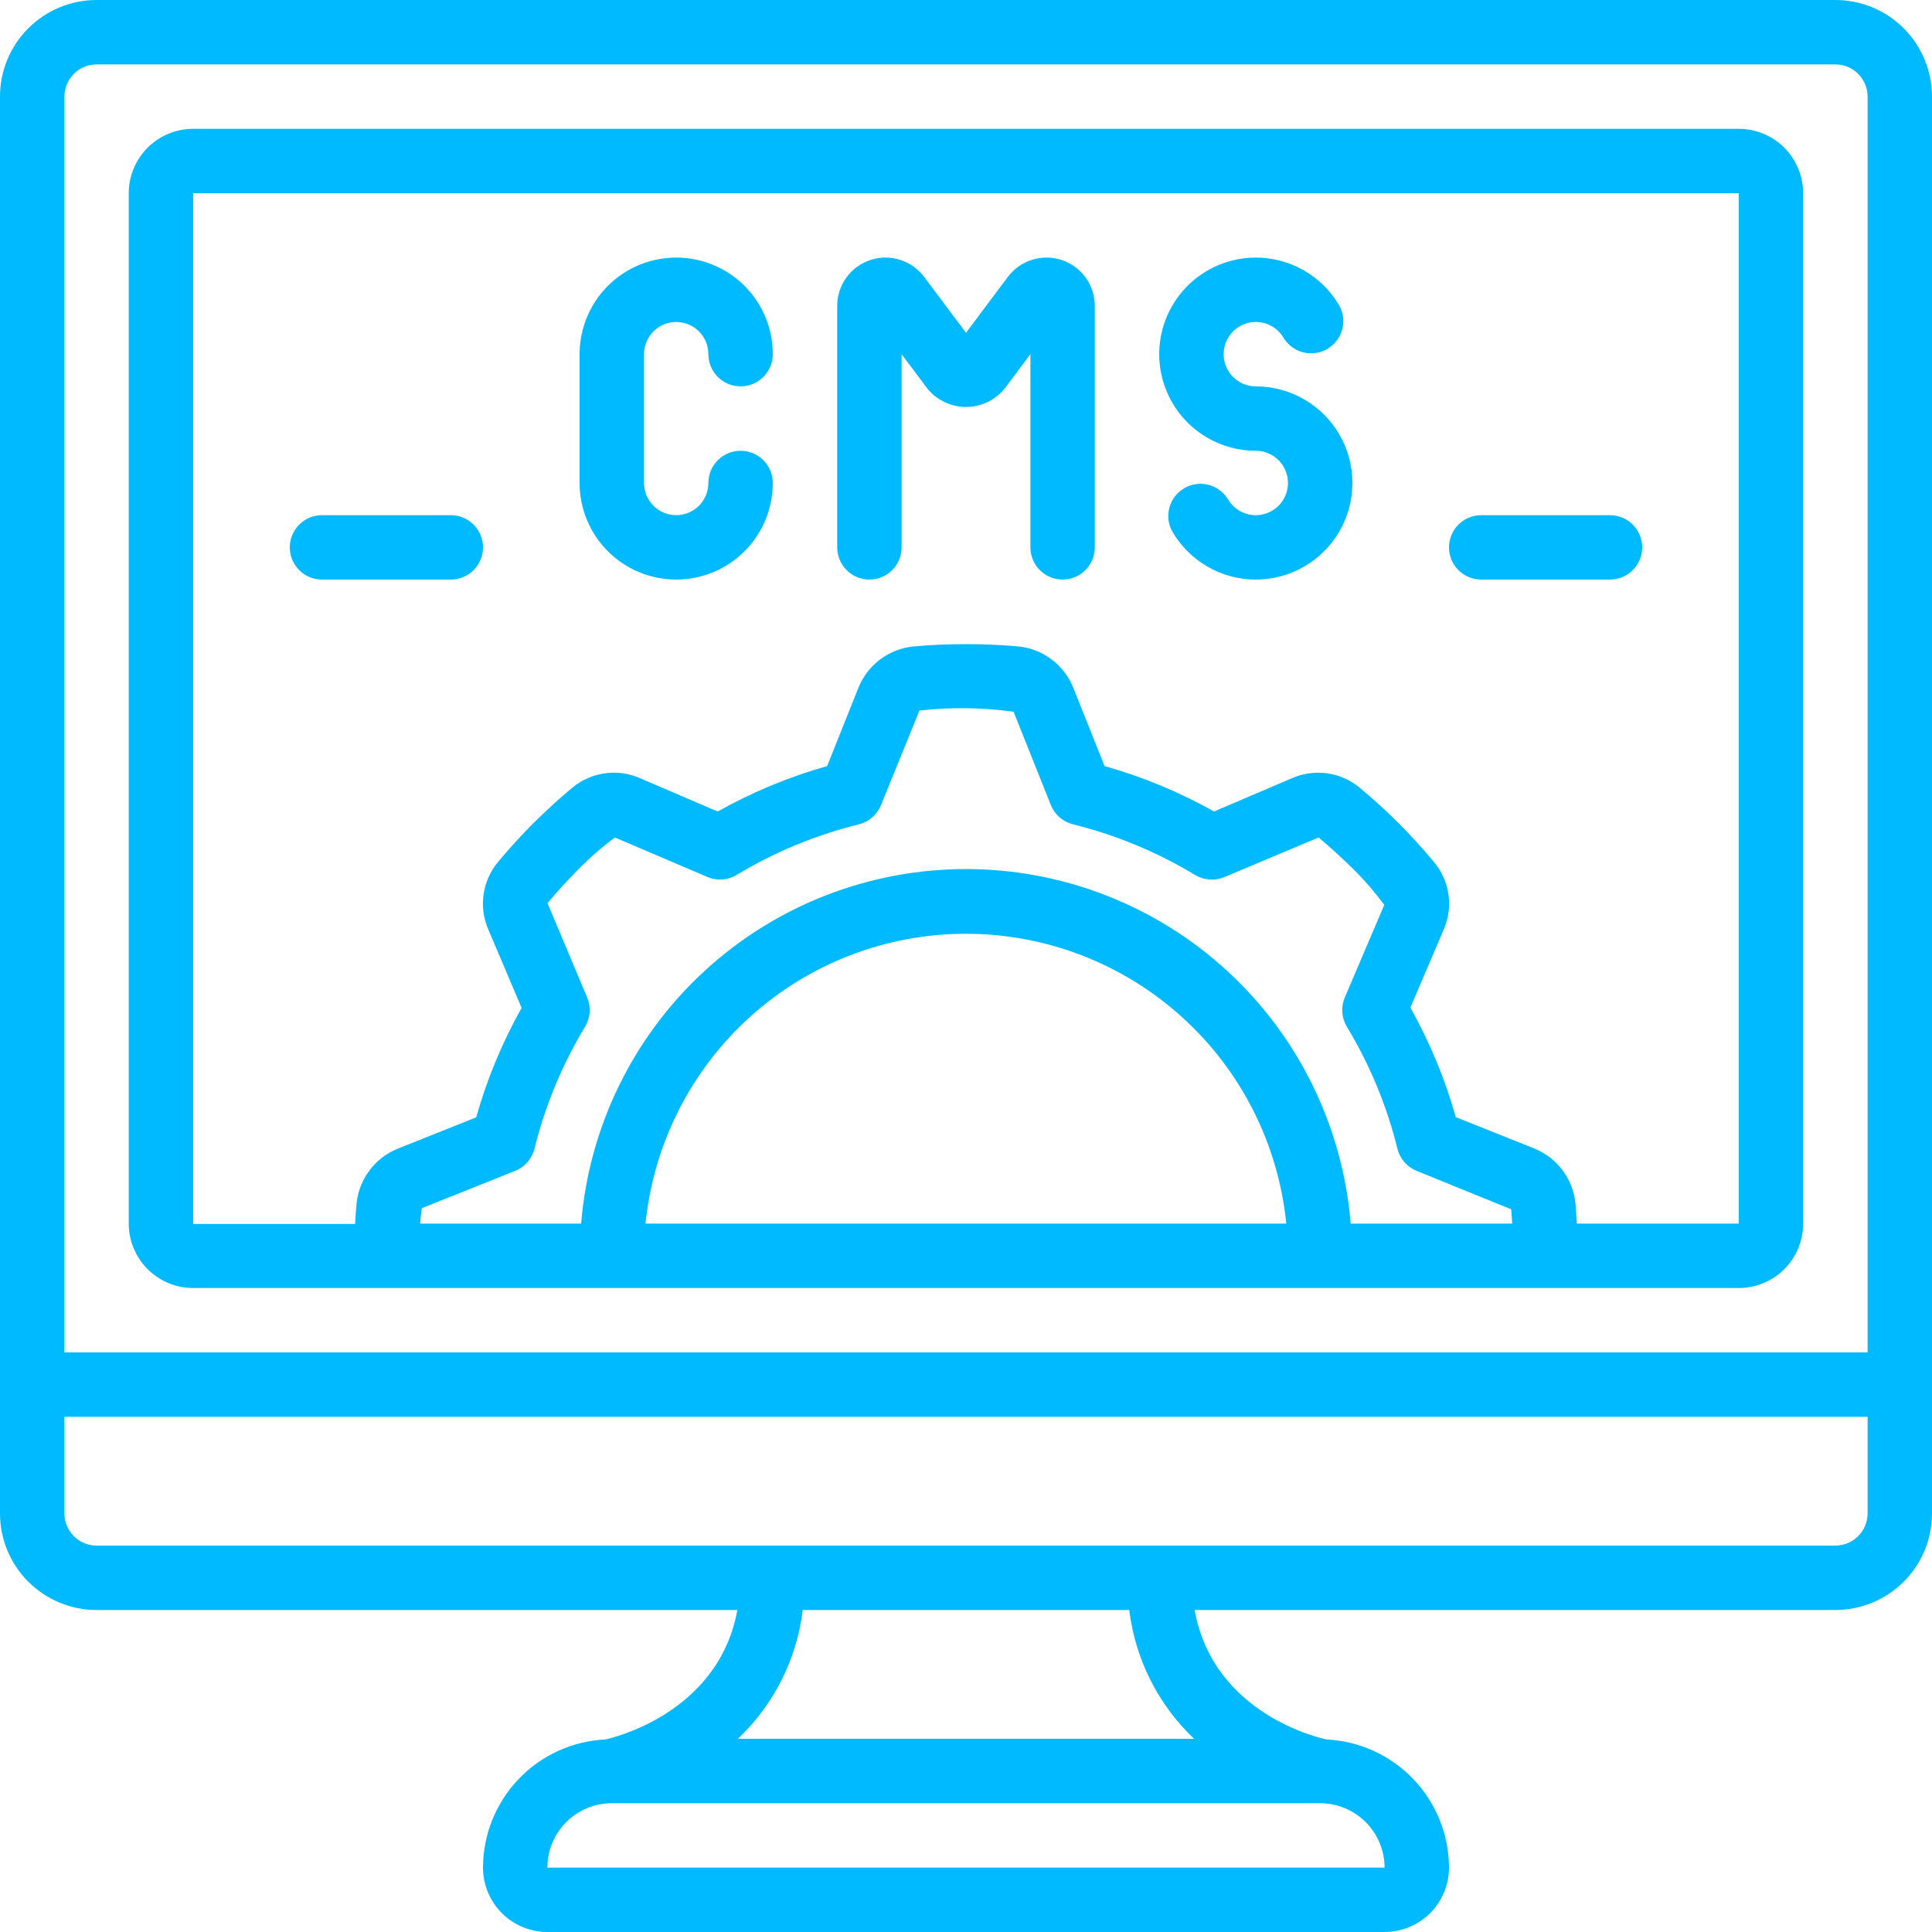
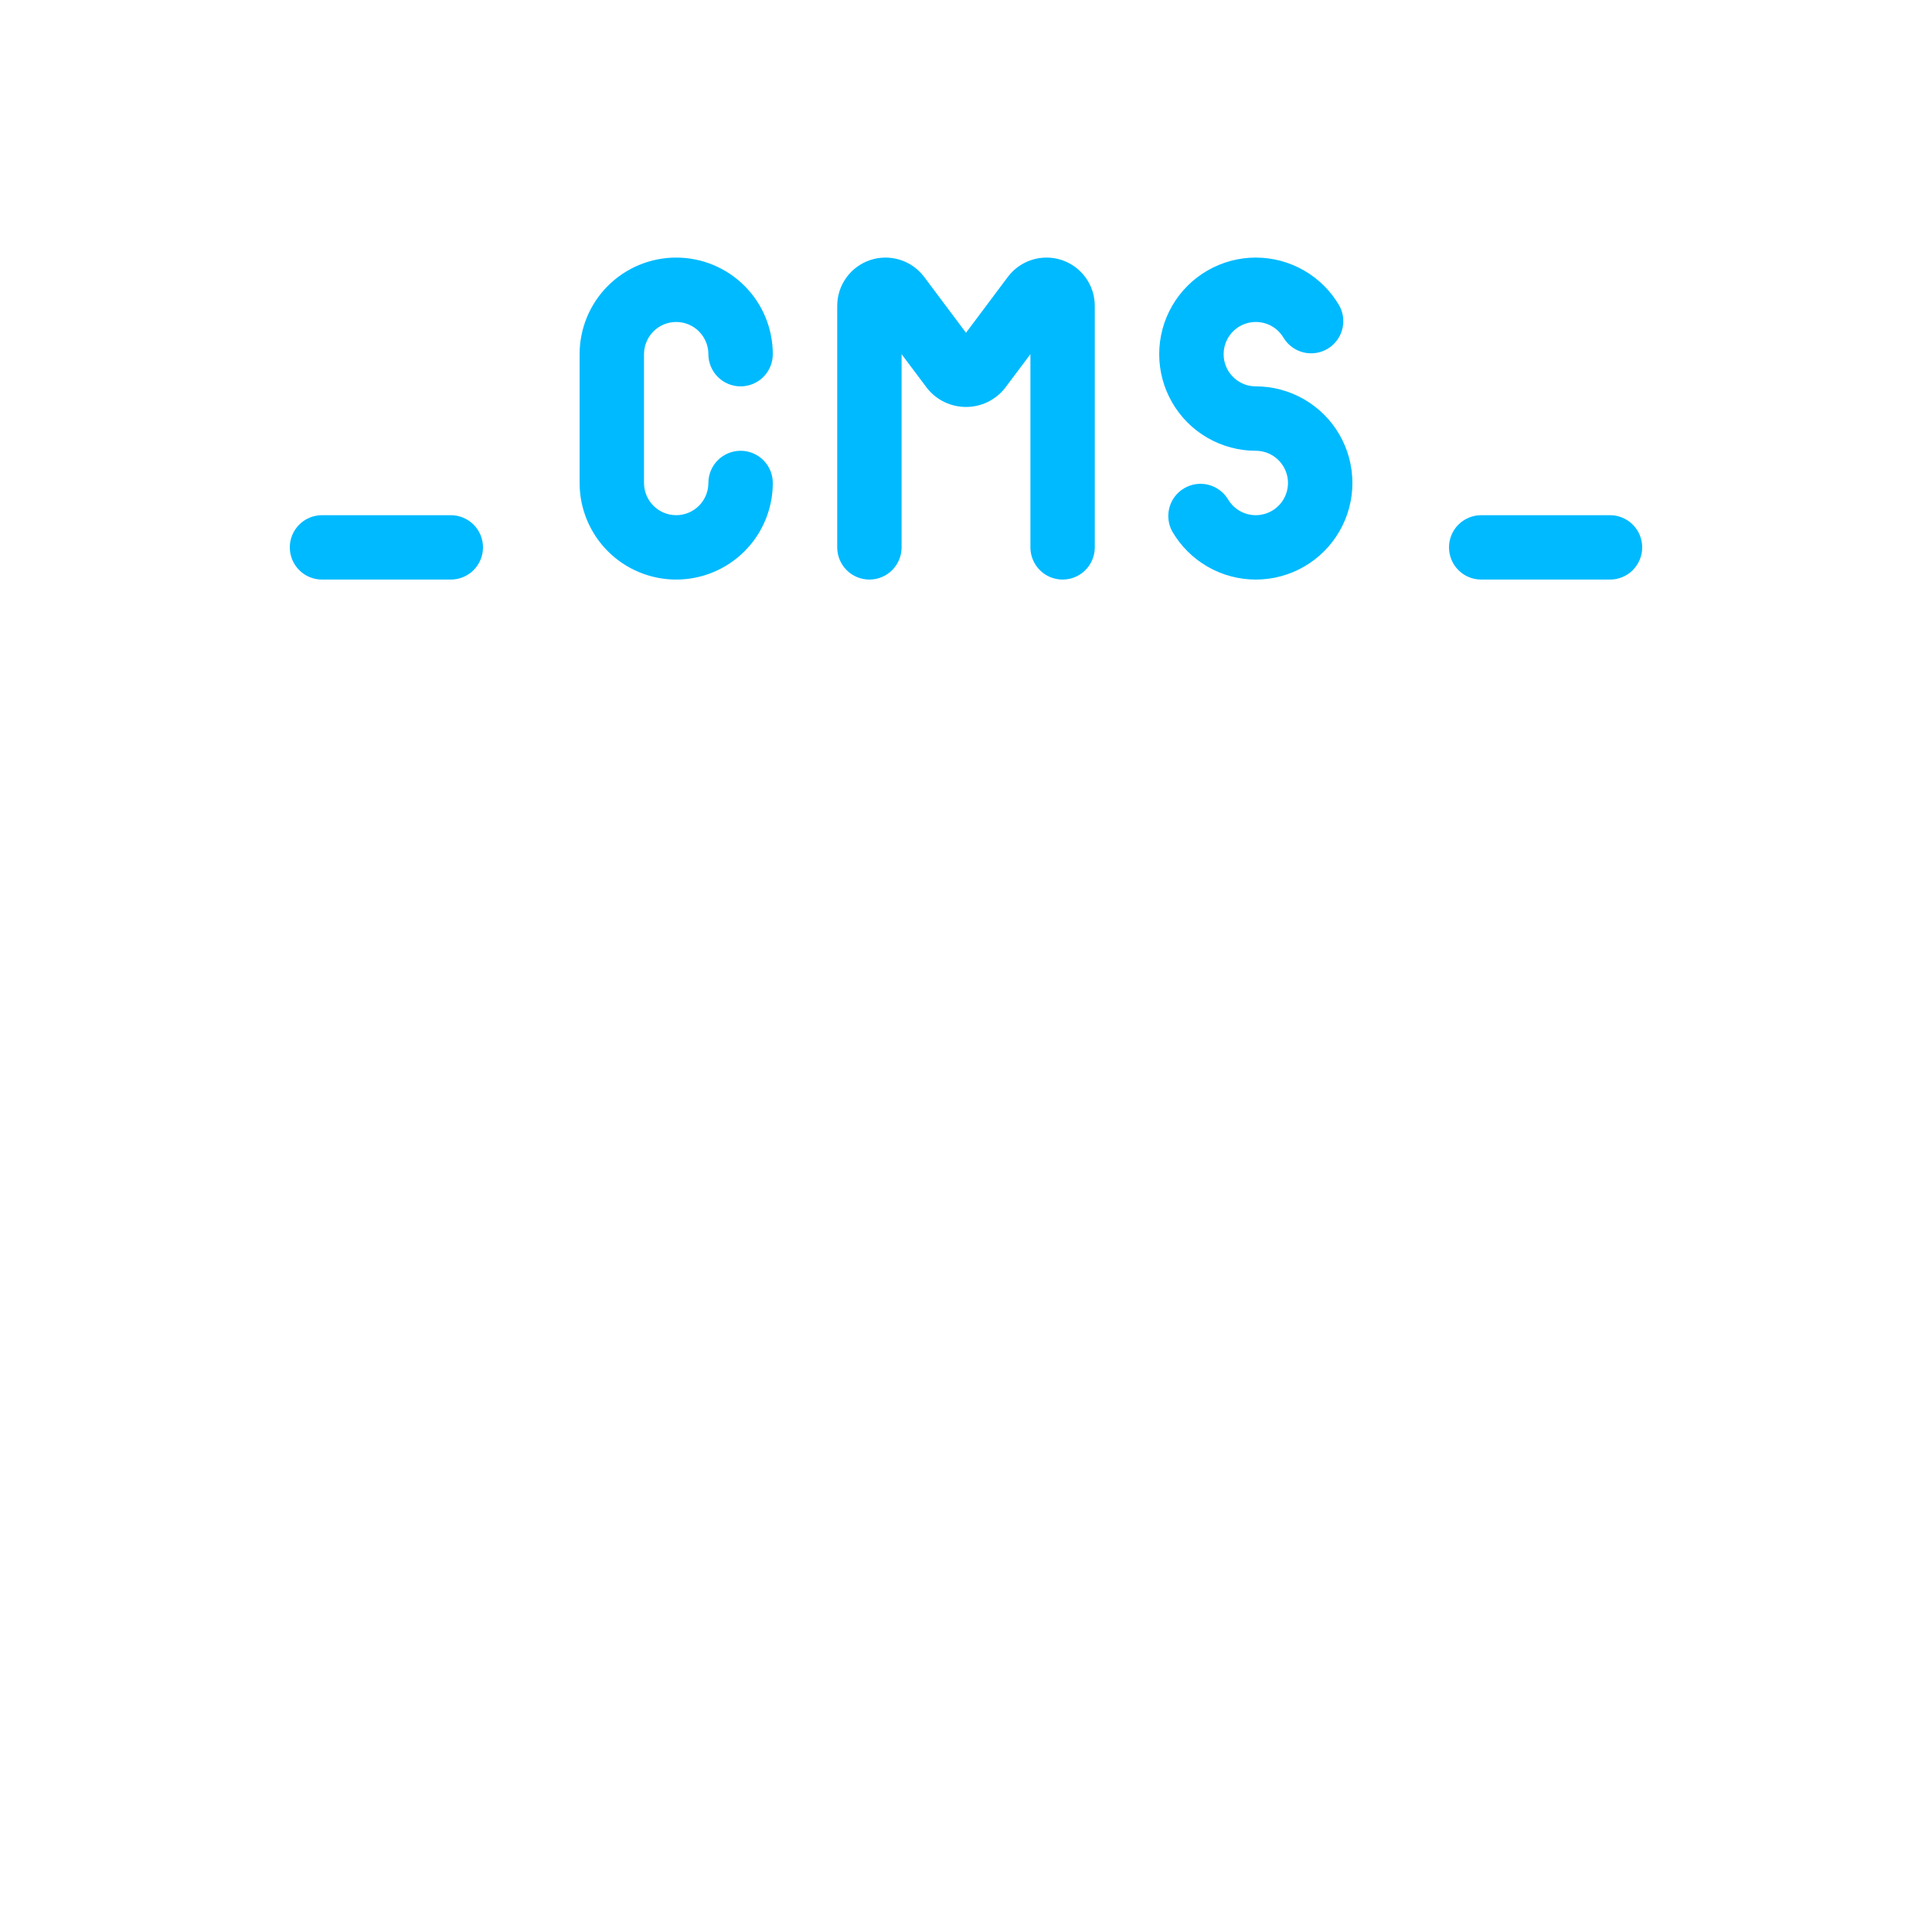
<svg xmlns="http://www.w3.org/2000/svg" width="50" height="50" viewBox="0 0 50 50" fill="none">
-   <path d="M47.5 0H2.5C1.837 0 1.201 0.263 0.732 0.732C0.263 1.201 0 1.837 0 2.5L0 39.167C0 39.83 0.263 40.466 0.732 40.934C1.201 41.403 1.837 41.667 2.5 41.667H19.083C18.593 44.357 15.816 44.985 15.667 45.017C14.814 45.058 14.01 45.425 13.421 46.043C12.832 46.66 12.502 47.48 12.5 48.333C12.5 48.775 12.676 49.199 12.988 49.512C13.301 49.824 13.725 50 14.167 50H35.833C36.275 50 36.699 49.824 37.012 49.512C37.324 49.199 37.5 48.775 37.5 48.333C37.497 47.48 37.167 46.661 36.578 46.044C35.989 45.427 35.185 45.059 34.333 45.017C34.203 44.99 31.405 44.389 30.917 41.667H47.5C48.163 41.667 48.799 41.403 49.268 40.934C49.737 40.466 50 39.83 50 39.167V2.5C50 1.837 49.737 1.201 49.268 0.732C48.799 0.263 48.163 0 47.5 0ZM2.5 1.667H47.5C47.721 1.667 47.933 1.754 48.089 1.911C48.245 2.067 48.333 2.279 48.333 2.5V35H1.667V2.5C1.667 2.279 1.754 2.067 1.911 1.911C2.067 1.754 2.279 1.667 2.5 1.667ZM35.833 48.333H14.167C14.167 47.891 14.342 47.467 14.655 47.155C14.967 46.842 15.391 46.667 15.833 46.667H34.167C34.608 46.668 35.032 46.844 35.344 47.156C35.656 47.468 35.832 47.892 35.833 48.333ZM30.902 45H19.097C20.027 44.118 20.621 42.939 20.775 41.667H29.225C29.379 42.939 29.973 44.118 30.903 45H30.902ZM47.5 40H2.5C2.279 40 2.067 39.912 1.911 39.756C1.754 39.6 1.667 39.388 1.667 39.167V36.667H48.333V39.167C48.333 39.388 48.245 39.6 48.089 39.756C47.933 39.912 47.721 40 47.5 40Z" fill="#00BAFF" />
-   <path d="M4.999 33.334H44.999C45.441 33.334 45.865 33.158 46.177 32.846C46.49 32.533 46.665 32.109 46.665 31.667V5.001C46.665 4.559 46.49 4.135 46.177 3.822C45.865 3.51 45.441 3.334 44.999 3.334H4.999C4.557 3.334 4.133 3.51 3.82 3.822C3.508 4.135 3.332 4.559 3.332 5.001V31.667C3.332 32.109 3.508 32.533 3.82 32.846C4.133 33.158 4.557 33.334 4.999 33.334ZM15.194 25.81L14.169 23.374C14.425 23.064 14.704 22.767 14.975 22.489C15.267 22.194 15.581 21.922 15.915 21.675L18.308 22.696C18.429 22.747 18.561 22.77 18.693 22.761C18.825 22.752 18.952 22.711 19.065 22.643C20.047 22.05 21.113 21.609 22.227 21.334C22.356 21.302 22.475 21.24 22.575 21.153C22.674 21.066 22.752 20.957 22.801 20.834L23.795 18.389C24.605 18.298 25.424 18.308 26.231 18.42L27.196 20.834C27.245 20.957 27.323 21.066 27.423 21.153C27.523 21.24 27.642 21.302 27.77 21.334C28.884 21.609 29.95 22.052 30.932 22.646C31.045 22.714 31.173 22.754 31.305 22.763C31.436 22.772 31.568 22.75 31.689 22.698L34.125 21.674C34.435 21.931 34.733 22.208 35.01 22.479C35.306 22.771 35.578 23.085 35.825 23.419L34.804 25.812C34.752 25.934 34.73 26.066 34.739 26.197C34.748 26.329 34.788 26.457 34.856 26.57C35.449 27.551 35.891 28.616 36.165 29.729C36.197 29.858 36.259 29.977 36.346 30.076C36.433 30.176 36.542 30.254 36.665 30.303L39.11 31.297C39.122 31.415 39.128 31.542 39.136 31.667H34.956C34.751 29.167 33.614 26.835 31.769 25.135C29.924 23.435 27.507 22.491 24.998 22.491C22.489 22.491 20.072 23.435 18.227 25.135C16.382 26.835 15.244 29.167 15.04 31.667H10.873C10.885 31.532 10.895 31.397 10.918 31.267L13.332 30.303C13.455 30.254 13.565 30.176 13.651 30.076C13.738 29.977 13.8 29.858 13.832 29.729C14.107 28.615 14.55 27.549 15.144 26.567C15.211 26.454 15.251 26.326 15.26 26.195C15.269 26.063 15.246 25.931 15.194 25.81ZM33.289 31.667H16.706C16.913 29.612 17.875 27.706 19.407 26.32C20.939 24.934 22.932 24.166 24.998 24.166C27.064 24.166 29.056 24.934 30.588 26.32C32.121 27.706 33.083 29.612 33.289 31.667ZM4.999 5.001H44.999V31.667H40.809C40.8 31.492 40.788 31.317 40.772 31.142C40.74 30.829 40.623 30.532 40.435 30.281C40.246 30.031 39.992 29.837 39.701 29.72L37.675 28.911C37.397 27.923 37.002 26.972 36.5 26.077L37.357 24.07C37.485 23.783 37.53 23.466 37.487 23.155C37.443 22.844 37.314 22.551 37.112 22.31C36.819 21.959 36.511 21.62 36.189 21.296C35.871 20.981 35.54 20.68 35.197 20.393C34.956 20.189 34.662 20.058 34.349 20.014C34.036 19.97 33.717 20.014 33.429 20.143L31.419 21.001C30.525 20.499 29.574 20.104 28.586 19.826L27.776 17.797C27.66 17.508 27.467 17.256 27.218 17.068C26.97 16.88 26.675 16.763 26.364 16.73C25.457 16.65 24.544 16.65 23.637 16.73C23.325 16.762 23.027 16.878 22.777 17.067C22.526 17.256 22.332 17.509 22.215 17.801L21.406 19.826C20.419 20.105 19.468 20.5 18.573 21.002L16.57 20.142C16.284 20.014 15.966 19.969 15.655 20.013C15.344 20.056 15.051 20.186 14.81 20.387C14.499 20.643 14.182 20.933 13.796 21.311C13.481 21.628 13.18 21.959 12.894 22.302C12.69 22.544 12.559 22.838 12.515 23.151C12.47 23.463 12.515 23.782 12.644 24.071L13.499 26.084C12.997 26.979 12.602 27.93 12.324 28.917L10.295 29.727C10.006 29.843 9.754 30.036 9.566 30.285C9.378 30.534 9.261 30.829 9.228 31.139C9.211 31.311 9.2 31.491 9.19 31.676H4.999V5.001Z" fill="#00BAFF" />
-   <path d="M17.5 14.999C18.163 14.999 18.799 14.736 19.268 14.267C19.737 13.798 20 13.162 20 12.499C20 12.278 19.912 12.066 19.756 11.91C19.6 11.754 19.388 11.666 19.167 11.666C18.946 11.666 18.734 11.754 18.577 11.91C18.421 12.066 18.333 12.278 18.333 12.499C18.333 12.72 18.245 12.932 18.089 13.089C17.933 13.245 17.721 13.333 17.5 13.333C17.279 13.333 17.067 13.245 16.911 13.089C16.755 12.932 16.667 12.72 16.667 12.499V9.166C16.667 8.945 16.755 8.733 16.911 8.577C17.067 8.42 17.279 8.333 17.5 8.333C17.721 8.333 17.933 8.42 18.089 8.577C18.245 8.733 18.333 8.945 18.333 9.166C18.333 9.387 18.421 9.599 18.577 9.755C18.734 9.912 18.946 9.999 19.167 9.999C19.388 9.999 19.6 9.912 19.756 9.755C19.912 9.599 20 9.387 20 9.166C20 8.503 19.737 7.867 19.268 7.398C18.799 6.929 18.163 6.666 17.5 6.666C16.837 6.666 16.201 6.929 15.732 7.398C15.263 7.867 15 8.503 15 9.166V12.499C15 13.162 15.263 13.798 15.732 14.267C16.201 14.736 16.837 14.999 17.5 14.999ZM22.5 14.999C22.721 14.999 22.933 14.912 23.089 14.755C23.245 14.599 23.333 14.387 23.333 14.166V9.166L24 10.055C24.121 10.204 24.273 10.324 24.446 10.407C24.619 10.489 24.808 10.532 25 10.532C25.192 10.532 25.381 10.489 25.554 10.407C25.727 10.324 25.879 10.204 26 10.055L26.667 9.166V14.166C26.667 14.387 26.755 14.599 26.911 14.755C27.067 14.912 27.279 14.999 27.5 14.999C27.721 14.999 27.933 14.912 28.089 14.755C28.245 14.599 28.333 14.387 28.333 14.166V7.916C28.333 7.654 28.251 7.398 28.097 7.185C27.944 6.972 27.727 6.813 27.479 6.73C27.23 6.647 26.961 6.645 26.711 6.723C26.46 6.801 26.241 6.956 26.083 7.166L25 8.612L23.917 7.166C23.759 6.956 23.54 6.801 23.289 6.723C23.039 6.645 22.77 6.647 22.521 6.73C22.273 6.813 22.056 6.972 21.903 7.185C21.749 7.398 21.667 7.654 21.667 7.916V14.166C21.667 14.387 21.755 14.599 21.911 14.755C22.067 14.912 22.279 14.999 22.5 14.999ZM32.5 11.666C32.646 11.666 32.79 11.705 32.916 11.778C33.043 11.851 33.148 11.957 33.221 12.083C33.294 12.21 33.333 12.354 33.333 12.5C33.332 12.646 33.294 12.79 33.221 12.916C33.148 13.043 33.042 13.148 32.916 13.221C32.789 13.294 32.645 13.333 32.499 13.333C32.353 13.333 32.209 13.294 32.082 13.221C31.956 13.148 31.851 13.043 31.777 12.916C31.663 12.732 31.482 12.599 31.272 12.546C31.062 12.493 30.84 12.524 30.652 12.633C30.464 12.741 30.326 12.918 30.267 13.127C30.208 13.335 30.232 13.559 30.335 13.749C30.554 14.129 30.87 14.445 31.25 14.664C31.63 14.884 32.061 14.999 32.5 14.999C32.939 14.999 33.37 14.884 33.75 14.664C34.13 14.445 34.446 14.129 34.665 13.749C34.885 13.369 35 12.938 35 12.499C35 12.06 34.885 11.629 34.665 11.249C34.446 10.869 34.13 10.554 33.75 10.334C33.37 10.115 32.939 9.999 32.5 9.999C32.354 9.999 32.21 9.961 32.084 9.887C31.957 9.814 31.852 9.709 31.779 9.582C31.706 9.455 31.667 9.312 31.668 9.166C31.668 9.019 31.706 8.876 31.779 8.749C31.852 8.622 31.958 8.517 32.084 8.444C32.211 8.371 32.355 8.333 32.501 8.333C32.647 8.333 32.791 8.371 32.918 8.444C33.044 8.518 33.149 8.623 33.222 8.749C33.337 8.934 33.518 9.066 33.728 9.119C33.938 9.172 34.16 9.141 34.348 9.033C34.536 8.924 34.674 8.747 34.733 8.539C34.792 8.33 34.768 8.107 34.665 7.916C34.446 7.536 34.13 7.22 33.75 7.001C33.37 6.782 32.939 6.666 32.5 6.666C32.061 6.666 31.63 6.782 31.25 7.001C30.87 7.22 30.554 7.536 30.335 7.916C30.115 8.296 30 8.727 30 9.166C30 9.605 30.116 10.036 30.335 10.416C30.554 10.796 30.87 11.112 31.25 11.331C31.63 11.55 32.061 11.666 32.5 11.666ZM11.667 14.999C11.888 14.999 12.1 14.912 12.256 14.755C12.412 14.599 12.5 14.387 12.5 14.166C12.5 13.945 12.412 13.733 12.256 13.577C12.1 13.421 11.888 13.333 11.667 13.333H8.333C8.112 13.333 7.9 13.421 7.744 13.577C7.588 13.733 7.5 13.945 7.5 14.166C7.5 14.387 7.588 14.599 7.744 14.755C7.9 14.912 8.112 14.999 8.333 14.999H11.667ZM38.333 14.999H41.667C41.888 14.999 42.1 14.912 42.256 14.755C42.412 14.599 42.5 14.387 42.5 14.166C42.5 13.945 42.412 13.733 42.256 13.577C42.1 13.421 41.888 13.333 41.667 13.333H38.333C38.112 13.333 37.9 13.421 37.744 13.577C37.588 13.733 37.5 13.945 37.5 14.166C37.5 14.387 37.588 14.599 37.744 14.755C37.9 14.912 38.112 14.999 38.333 14.999Z" fill="#00BAFF" />
+   <path d="M17.5 14.999C18.163 14.999 18.799 14.736 19.268 14.267C19.737 13.798 20 13.162 20 12.499C20 12.278 19.912 12.066 19.756 11.91C19.6 11.754 19.388 11.666 19.167 11.666C18.946 11.666 18.734 11.754 18.577 11.91C18.421 12.066 18.333 12.278 18.333 12.499C18.333 12.72 18.245 12.932 18.089 13.089C17.933 13.245 17.721 13.333 17.5 13.333C17.279 13.333 17.067 13.245 16.911 13.089C16.755 12.932 16.667 12.72 16.667 12.499V9.166C16.667 8.945 16.755 8.733 16.911 8.577C17.067 8.42 17.279 8.333 17.5 8.333C17.721 8.333 17.933 8.42 18.089 8.577C18.245 8.733 18.333 8.945 18.333 9.166C18.333 9.387 18.421 9.599 18.577 9.755C18.734 9.912 18.946 9.999 19.167 9.999C19.388 9.999 19.6 9.912 19.756 9.755C19.912 9.599 20 9.387 20 9.166C20 8.503 19.737 7.867 19.268 7.398C18.799 6.929 18.163 6.666 17.5 6.666C16.837 6.666 16.201 6.929 15.732 7.398C15.263 7.867 15 8.503 15 9.166V12.499C15 13.162 15.263 13.798 15.732 14.267C16.201 14.736 16.837 14.999 17.5 14.999ZM22.5 14.999C22.721 14.999 22.933 14.912 23.089 14.755C23.245 14.599 23.333 14.387 23.333 14.166V9.166L24 10.055C24.121 10.204 24.273 10.324 24.446 10.407C24.619 10.489 24.808 10.532 25 10.532C25.192 10.532 25.381 10.489 25.554 10.407C25.727 10.324 25.879 10.204 26 10.055L26.667 9.166V14.166C26.667 14.387 26.755 14.599 26.911 14.755C27.067 14.912 27.279 14.999 27.5 14.999C27.721 14.999 27.933 14.912 28.089 14.755C28.245 14.599 28.333 14.387 28.333 14.166V7.916C28.333 7.654 28.251 7.398 28.097 7.185C27.944 6.972 27.727 6.813 27.479 6.73C27.23 6.647 26.961 6.645 26.711 6.723C26.46 6.801 26.241 6.956 26.083 7.166L25 8.612L23.917 7.166C23.759 6.956 23.54 6.801 23.289 6.723C23.039 6.645 22.77 6.647 22.521 6.73C22.273 6.813 22.056 6.972 21.903 7.185C21.749 7.398 21.667 7.654 21.667 7.916V14.166C21.667 14.387 21.755 14.599 21.911 14.755C22.067 14.912 22.279 14.999 22.5 14.999ZM32.5 11.666C32.646 11.666 32.79 11.705 32.916 11.778C33.043 11.851 33.148 11.957 33.221 12.083C33.294 12.21 33.333 12.354 33.333 12.5C33.332 12.646 33.294 12.79 33.221 12.916C33.148 13.043 33.042 13.148 32.916 13.221C32.789 13.294 32.645 13.333 32.499 13.333C32.353 13.333 32.209 13.294 32.082 13.221C31.956 13.148 31.851 13.043 31.777 12.916C31.663 12.732 31.482 12.599 31.272 12.546C31.062 12.493 30.84 12.524 30.652 12.633C30.464 12.741 30.326 12.918 30.267 13.127C30.208 13.335 30.232 13.559 30.335 13.749C30.554 14.129 30.87 14.445 31.25 14.664C31.63 14.884 32.061 14.999 32.5 14.999C32.939 14.999 33.37 14.884 33.75 14.664C34.13 14.445 34.446 14.129 34.665 13.749C34.885 13.369 35 12.938 35 12.499C35 12.06 34.885 11.629 34.665 11.249C34.446 10.869 34.13 10.554 33.75 10.334C33.37 10.115 32.939 9.999 32.5 9.999C32.354 9.999 32.21 9.961 32.084 9.887C31.957 9.814 31.852 9.709 31.779 9.582C31.706 9.455 31.667 9.312 31.668 9.166C31.668 9.019 31.706 8.876 31.779 8.749C31.852 8.622 31.958 8.517 32.084 8.444C32.211 8.371 32.355 8.333 32.501 8.333C32.647 8.333 32.791 8.371 32.918 8.444C33.044 8.518 33.149 8.623 33.222 8.749C33.337 8.934 33.518 9.066 33.728 9.119C33.938 9.172 34.16 9.141 34.348 9.033C34.536 8.924 34.674 8.747 34.733 8.539C34.792 8.33 34.768 8.107 34.665 7.916C34.446 7.536 34.13 7.22 33.75 7.001C33.37 6.782 32.939 6.666 32.5 6.666C32.061 6.666 31.63 6.782 31.25 7.001C30.87 7.22 30.554 7.536 30.335 7.916C30.115 8.296 30 8.727 30 9.166C30 9.605 30.116 10.036 30.335 10.416C30.554 10.796 30.87 11.112 31.25 11.331C31.63 11.55 32.061 11.666 32.5 11.666ZM11.667 14.999C11.888 14.999 12.1 14.912 12.256 14.755C12.412 14.599 12.5 14.387 12.5 14.166C12.5 13.945 12.412 13.733 12.256 13.577C12.1 13.421 11.888 13.333 11.667 13.333H8.333C8.112 13.333 7.9 13.421 7.744 13.577C7.588 13.733 7.5 13.945 7.5 14.166C7.5 14.387 7.588 14.599 7.744 14.755C7.9 14.912 8.112 14.999 8.333 14.999H11.667ZH41.667C41.888 14.999 42.1 14.912 42.256 14.755C42.412 14.599 42.5 14.387 42.5 14.166C42.5 13.945 42.412 13.733 42.256 13.577C42.1 13.421 41.888 13.333 41.667 13.333H38.333C38.112 13.333 37.9 13.421 37.744 13.577C37.588 13.733 37.5 13.945 37.5 14.166C37.5 14.387 37.588 14.599 37.744 14.755C37.9 14.912 38.112 14.999 38.333 14.999Z" fill="#00BAFF" />
</svg>